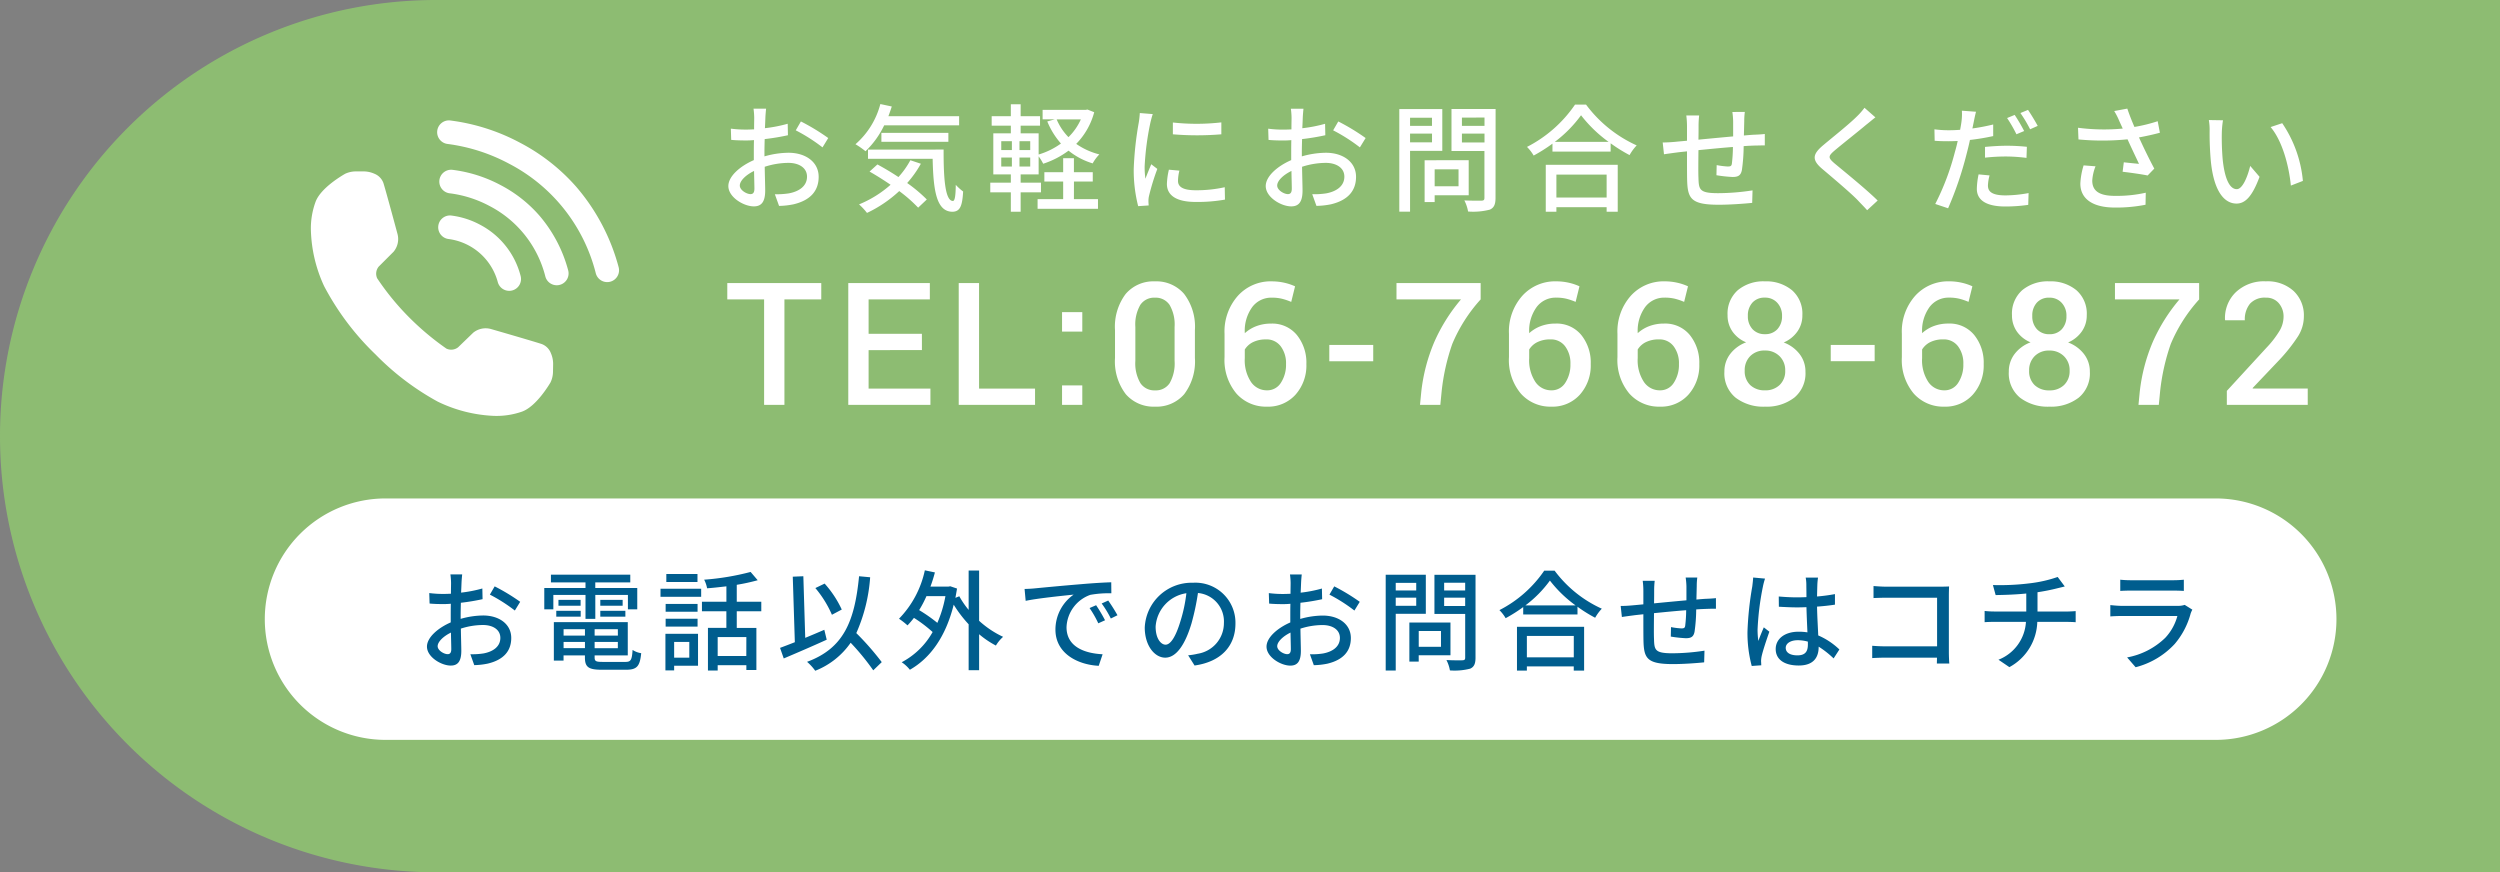
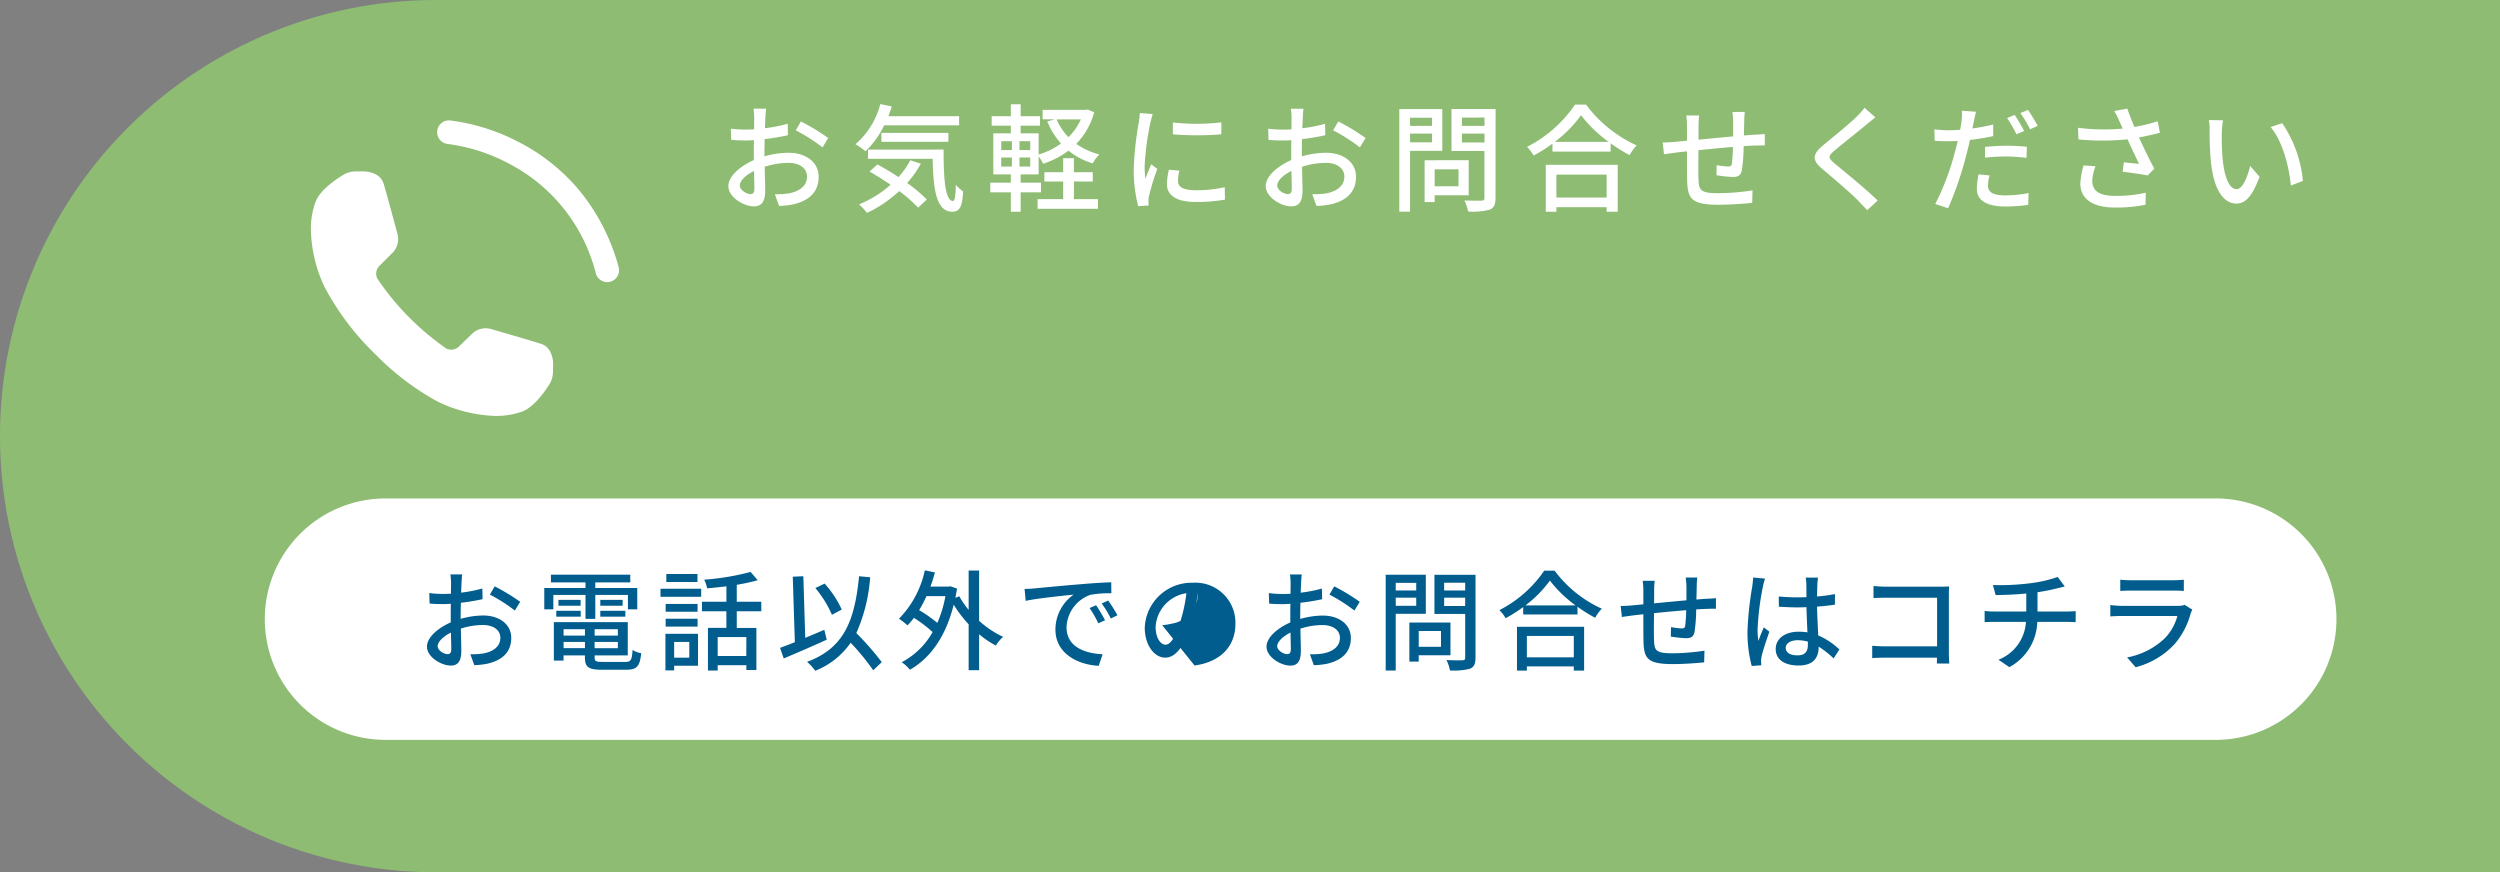
<svg xmlns="http://www.w3.org/2000/svg" width="321" height="112" viewBox="0 0 321 112">
  <rect x="0" y="0" width="321" height="112" fill="#808080" stroke="none" />
  <g id="グループ_5216" data-name="グループ 5216" transform="translate(-1079 -476)">
    <path id="パス_13164" data-name="パス 13164" d="M1400,476H1135a56,56,0,0,0,0,112h265Z" fill="#8dbc72" />
    <g id="グループ_5214" data-name="グループ 5214">
      <g id="グループ_5213" data-name="グループ 5213">
        <path id="パス_13165" data-name="パス 13165" d="M1149.736,521.353a2.026,2.026,0,0,0-1.178-1.179c-1.3-.423-6.482-1.917-6.482-1.917a2.539,2.539,0,0,0-2.314.461l-1.934,1.868-.007.006a1.435,1.435,0,0,1-1.5.171,34.775,34.775,0,0,1-5.1-4.332,33.207,33.207,0,0,1-3.794-4.7,1.435,1.435,0,0,1,.2-1.5l.007-.007,1.9-1.9a2.537,2.537,0,0,0,.5-2.3s-1.4-5.212-1.8-6.515a2.024,2.024,0,0,0-1.159-1.2,3.431,3.431,0,0,0-1.44-.3h-.909a3.236,3.236,0,0,0-1.4.3c-.157.092-3.126,1.754-3.809,3.608a9.908,9.908,0,0,0-.6,3.608,18.213,18.213,0,0,0,1.7,7.216,34.308,34.308,0,0,0,6.6,8.768,33.854,33.854,0,0,0,7.986,6.059,18.2,18.2,0,0,0,7.185,1.829,9.9,9.9,0,0,0,3.618-.538c1.865-.651,3.579-3.59,3.674-3.746a3.242,3.242,0,0,0,.325-1.4l.016-.909A3.445,3.445,0,0,0,1149.736,521.353Z" fill="#fff" />
        <g id="グループ_5212" data-name="グループ 5212">
          <g id="グループ_5209" data-name="グループ 5209">
            <path id="パス_13166" data-name="パス 13166" d="M1156.967,512.222a1.518,1.518,0,0,1-1.462-1.112,21.87,21.87,0,0,0-11.13-14.086,22.982,22.982,0,0,0-7.881-2.537,1.519,1.519,0,0,1,.251-3.027,25.911,25.911,0,0,1,9.046,2.877,24.959,24.959,0,0,1,7.217,5.67,26.105,26.105,0,0,1,5.423,10.29,1.52,1.52,0,0,1-1.057,1.87A1.552,1.552,0,0,1,1156.967,512.222Z" fill="#fff" />
          </g>
          <g id="グループ_5210" data-name="グループ 5210">
-             <path id="パス_13167" data-name="パス 13167" d="M1150.488,512.627a1.518,1.518,0,0,1-1.462-1.112,14.055,14.055,0,0,0-7.148-9.054,14.717,14.717,0,0,0-5.046-1.63,1.519,1.519,0,1,1,.251-3.027,17.78,17.78,0,0,1,6.21,1.97,17.1,17.1,0,0,1,4.946,3.887,17.86,17.86,0,0,1,3.713,7.041,1.521,1.521,0,0,1-1.464,1.925Z" fill="#fff" />
-           </g>
+             </g>
          <g id="グループ_5211" data-name="グループ 5211">
-             <path id="パス_13168" data-name="パス 13168" d="M1144.38,513.344a1.519,1.519,0,0,1-1.462-1.112,7.544,7.544,0,0,0-6.289-5.538,1.519,1.519,0,0,1,.251-3.027,10.576,10.576,0,0,1,3.755,1.185,10.325,10.325,0,0,1,5.209,6.567,1.518,1.518,0,0,1-1.057,1.87A1.541,1.541,0,0,1,1144.38,513.344Z" fill="#fff" />
-           </g>
+             </g>
        </g>
      </g>
    </g>
    <g id="グループ_5215" data-name="グループ 5215">
      <path id="パス_13198" data-name="パス 13198" d="M4.32-1.065c-.51,0-1.38-.51-1.38-1.1,0-.6.75-1.35,1.83-1.875.015.96.045,1.815.045,2.28C4.815-1.26,4.635-1.065,4.32-1.065ZM6.105-6.42c0-.525.015-1.11.03-1.71A29.473,29.473,0,0,0,9.12-8.625L9.09-10.1a18.063,18.063,0,0,1-2.925.57c.03-.525.045-1.005.06-1.365s.06-.855.09-1.14H4.7a9.5,9.5,0,0,1,.09,1.17c0,.27-.015.81-.015,1.485-.36.015-.7.03-1.02.03a14.746,14.746,0,0,1-1.965-.12l.045,1.44c.585.06,1.29.075,1.95.075.285,0,.615-.015.975-.045C4.74-7.44,4.74-6.885,4.74-6.36v.93C2.985-4.665,1.47-3.36,1.47-2.1,1.47-.66,3.45.51,4.74.51,5.61.51,6.2.06,6.2-1.515c0-.585-.045-1.83-.06-3.06a9.957,9.957,0,0,1,3.045-.5c1.35,0,2.385.63,2.385,1.77,0,1.26-1.1,1.92-2.34,2.145A9.935,9.935,0,0,1,7.44-1.05L7.98.45A9.947,9.947,0,0,0,9.855.24c2.19-.525,3.21-1.755,3.21-3.525,0-1.9-1.665-3.09-3.87-3.09a11.452,11.452,0,0,0-3.09.465Zm4.02-2.835a21.991,21.991,0,0,1,3.435,2.19l.735-1.2a27.427,27.427,0,0,0-3.51-2.13ZM31.1-9.9v-1.17H22.02c.15-.4.3-.825.435-1.245l-1.47-.315A10.266,10.266,0,0,1,17.79-7.47a10.344,10.344,0,0,1,1.29.9,11.386,11.386,0,0,0,2.4-3.33Zm-1.38,2.115v-1.14H21.12v1.14ZM24.84-5.415a10.841,10.841,0,0,1-1.53,2.16c-.9-.6-1.845-1.155-2.7-1.62L19.6-3.96c.87.495,1.8,1.08,2.7,1.695a14.256,14.256,0,0,1-4.05,2.52,7.687,7.687,0,0,1,1.02,1.095,16.264,16.264,0,0,0,4.14-2.805,18.531,18.531,0,0,1,2.43,2.13l1.11-1.05a18.751,18.751,0,0,0-2.52-2.115A13.9,13.9,0,0,0,26.19-4.965ZM19.4-6.78V-5.6H27.7c.09,3.96.45,6.78,2.535,6.8.99-.015,1.275-.735,1.38-2.6a7.057,7.057,0,0,1-.945-.855c-.015,1.23-.09,2.055-.36,2.07-1,0-1.215-2.865-1.2-6.6Zm26.445,4.1h2.415v-1.2H45.84v-1.8H44.46v1.8H42.045v1.2H44.46V-.42H41.175V.825H48.93V-.42H45.84Zm.885-7.98a7.42,7.42,0,0,1-1.59,2.28,7.3,7.3,0,0,1-1.515-2.28ZM40.23-6.72H38.85V-7.86h1.38Zm0,2.115H38.85V-5.76h1.38ZM36.51-5.76h1.365v1.155H36.51Zm0-2.1h1.365v1.14H36.51Zm11.07-4.065-.24.045H41.82v1.215h1.56l-.96.27A10.036,10.036,0,0,0,44.175-7.56,9.454,9.454,0,0,1,41.31-6.15V-8.865H39v-.99h2.49V-11.07H39V-12.6H37.74v1.53H35.28v1.215h2.46v.99H35.49V-3.6h2.25v1.065H35.1V-1.29h2.64V1.2H39V-1.29h2.61V-2.535H39V-3.6h2.31V-5.91a6,6,0,0,1,.585.945,11.176,11.176,0,0,0,3.255-1.68,9.038,9.038,0,0,0,3.1,1.635,5.13,5.13,0,0,1,.855-1.155,8.972,8.972,0,0,1-2.97-1.35,9.167,9.167,0,0,0,2.31-4.065ZM58.545-10.26v1.515a37.5,37.5,0,0,0,6.225,0v-1.53A27.835,27.835,0,0,1,58.545-10.26Zm-.51,6.06a9.087,9.087,0,0,0-.255,1.83c0,1.44,1.17,2.31,3.69,2.31a20.1,20.1,0,0,0,3.765-.3l-.03-1.59a16.7,16.7,0,0,1-3.705.39c-1.8,0-2.295-.525-2.295-1.2a5.644,5.644,0,0,1,.18-1.32ZM54.3-11.475a11.016,11.016,0,0,1-.135,1.23A42.253,42.253,0,0,0,53.52-4.32a18.549,18.549,0,0,0,.57,4.8L55.44.39c-.015-.18-.03-.405-.03-.555a2.736,2.736,0,0,1,.075-.675A29.4,29.4,0,0,1,56.55-4.3l-.78-.6c-.225.54-.525,1.26-.75,1.86a11.051,11.051,0,0,1-.1-1.56A35.172,35.172,0,0,1,55.65-10.2c.06-.27.21-.855.315-1.14ZM73.32-1.065c-.51,0-1.38-.51-1.38-1.1,0-.6.75-1.35,1.83-1.875.015.96.045,1.815.045,2.28C73.815-1.26,73.635-1.065,73.32-1.065ZM75.105-6.42c0-.525.015-1.11.03-1.71a29.473,29.473,0,0,0,2.985-.495l-.03-1.47a18.063,18.063,0,0,1-2.925.57c.03-.525.045-1.005.06-1.365s.06-.855.09-1.14h-1.62a9.5,9.5,0,0,1,.09,1.17c0,.27-.015.81-.015,1.485-.36.015-.705.03-1.02.03a14.746,14.746,0,0,1-1.965-.12l.045,1.44c.585.06,1.29.075,1.95.075.285,0,.615-.015.975-.045-.015.555-.015,1.11-.015,1.635v.93c-1.755.765-3.27,2.07-3.27,3.33,0,1.44,1.98,2.61,3.27,2.61.87,0,1.455-.45,1.455-2.025,0-.585-.045-1.83-.06-3.06a9.957,9.957,0,0,1,3.045-.5c1.35,0,2.385.63,2.385,1.77,0,1.26-1.1,1.92-2.34,2.145a9.935,9.935,0,0,1-1.785.105l.54,1.5A9.947,9.947,0,0,0,78.855.24c2.19-.525,3.21-1.755,3.21-3.525,0-1.9-1.665-3.09-3.87-3.09a11.452,11.452,0,0,0-3.09.465Zm4.02-2.835a21.991,21.991,0,0,1,3.435,2.19l.735-1.2a27.426,27.426,0,0,0-3.51-2.13Zm12.69-1.62v1.05H89v-1.05ZM89-7.71V-8.835h2.82V-7.71Zm4.14,1.095v-5.37h-5.52V1.185H89v-7.8Zm2.085,2.37V-2.07H92.16V-4.245Zm1.305,3.33v-4.5H90.87v5.37h1.29v-.87Zm-.87-6.78v-1.14h2.9V-7.7Zm2.9-3.2v1.065h-2.9V-10.89Zm1.425-1.1H94.32V-6.6h4.23v6c0,.27-.075.36-.36.375-.3,0-1.275.015-2.22-.03a4.846,4.846,0,0,1,.48,1.425A8.619,8.619,0,0,0,99.24.93c.54-.24.735-.675.735-1.515ZM114.24-3.57V-.63h-6.45V-3.57ZM106.425,1.2h1.365V.615h6.45V1.2h1.425V-4.83h-9.24Zm1.155-8.97a16.045,16.045,0,0,0,3.375-3.42,17.17,17.17,0,0,0,3.54,3.42Zm2.6-4.785a16.619,16.619,0,0,1-6.165,5.43,5.362,5.362,0,0,1,.855,1.11,20.435,20.435,0,0,0,2.415-1.53v1.02h7.47V-7.59a19.538,19.538,0,0,0,2.43,1.515A6.192,6.192,0,0,1,118.1-7.32a16.636,16.636,0,0,1-6.5-5.235Zm20.205.945a9.657,9.657,0,0,1,.1,1.215v1.92c-1.485.135-3.09.285-4.455.42.015-.705.015-1.335.015-1.755a11.771,11.771,0,0,1,.075-1.35h-1.65a11.011,11.011,0,0,1,.09,1.425V-7.92c-.615.06-1.11.1-1.44.135-.615.06-1.23.09-1.68.09l.165,1.515c.39-.06,1.155-.165,1.62-.225.33-.045.78-.09,1.335-.15,0,1.455,0,2.97.015,3.6C124.635-.51,125.025.3,128.64.3c1.47,0,3.285-.135,4.29-.24l.045-1.605a29.422,29.422,0,0,1-4.425.36c-2.415,0-2.475-.465-2.52-2-.03-.6-.015-2.07,0-3.525,1.38-.135,3-.3,4.425-.405a18.163,18.163,0,0,1-.135,2.145c-.045.315-.2.36-.525.36a9.952,9.952,0,0,1-1.425-.18l-.03,1.3a17.488,17.488,0,0,0,2.07.225c.72,0,1.065-.195,1.2-.9a22.551,22.551,0,0,0,.225-3.06c.555-.045,1.05-.06,1.44-.075.375,0,1.035-.03,1.275-.015v-1.47c-.375.045-.87.075-1.275.09s-.9.06-1.41.105c.015-.585.03-1.23.045-1.86a8.675,8.675,0,0,1,.075-1.17Zm16.965-.54a8.742,8.742,0,0,1-.975,1.11c-1,1.005-3.165,2.715-4.3,3.675-1.4,1.17-1.545,1.9-.1,3.105,1.365,1.155,3.765,3.18,4.575,4.05.36.39.78.8,1.14,1.215l1.35-1.245c-1.455-1.44-4.26-3.705-5.5-4.74-.885-.75-.885-.945-.03-1.68,1.05-.885,3.1-2.5,4.1-3.345.3-.225.765-.63,1.14-.915ZM167.85-9.165a21.974,21.974,0,0,0-1.215-2.07l-.975.4a18.223,18.223,0,0,1,1.2,2.085Zm-5.025,3.42a24.357,24.357,0,0,1,2.805-.15,21.394,21.394,0,0,1,2.52.18L168.2-7.14a24.844,24.844,0,0,0-2.6-.135c-.96,0-1.98.075-2.775.15Zm1.05-4.26a25.449,25.449,0,0,1-2.67.51l.18-.87c.06-.3.18-.9.285-1.275l-1.815-.135a7.124,7.124,0,0,1-.045,1.35c-.03.27-.1.66-.18,1.1-.525.045-1.02.06-1.485.06a13.76,13.76,0,0,1-1.815-.12l.03,1.47c.54.045,1.08.06,1.77.06.375,0,.765-.015,1.185-.03-.1.48-.225.975-.36,1.425A32.27,32.27,0,0,1,156.435.2l1.65.555a44.535,44.535,0,0,0,2.34-6.84c.165-.63.33-1.29.465-1.935a29.491,29.491,0,0,0,2.985-.495ZM162-3.6a9.844,9.844,0,0,0-.225,1.86c0,1.47,1.245,2.265,3.66,2.265a20.443,20.443,0,0,0,2.94-.21L168.42-1.2a16.619,16.619,0,0,1-2.97.3c-1.89,0-2.25-.6-2.25-1.275a5.6,5.6,0,0,1,.21-1.29Zm5.37-7.875a17.008,17.008,0,0,1,1.245,2.085l.975-.435c-.285-.54-.855-1.485-1.245-2.055Zm8.115,6.72a9.21,9.21,0,0,0-.42,2.34c0,1.95,1.575,3.075,4.425,3.075A19.18,19.18,0,0,0,183.435.3l.03-1.545a16.856,16.856,0,0,1-3.96.405c-2.175,0-2.91-.75-2.91-1.965a5.92,5.92,0,0,1,.42-1.83Zm9.51-5.67a20.169,20.169,0,0,1-2.985.735c-.33-.765-.615-1.47-.915-2.355l-1.68.315a9.212,9.212,0,0,1,.675,1.335l.42.915a25.82,25.82,0,0,1-5.745-.105l.06,1.5a32.582,32.582,0,0,0,6.3-.015c.45,1.005,1.08,2.31,1.47,3.15-.48-.045-1.41-.135-1.95-.2l-.15,1.215c1.035.12,2.505.33,3.21.48l.855-.885c-.66-1.23-1.425-2.805-1.965-4.005.915-.165,1.845-.375,2.685-.6Zm8.385-.12-1.815-.03a7.47,7.47,0,0,1,.1,1.4,39.432,39.432,0,0,0,.165,3.975C192.24-1.29,193.62.15,195.12.15c1.1,0,2.01-.885,2.955-3.435l-1.2-1.4c-.33,1.365-.975,2.985-1.725,2.985-.99,0-1.59-1.56-1.815-3.9a33,33,0,0,1-.105-3.345A12.058,12.058,0,0,1,193.38-10.545Zm7.6.375-1.485.495c1.5,1.77,2.355,4.965,2.6,7.515l1.545-.6A15.721,15.721,0,0,0,200.985-10.17Z" transform="translate(1171.051 501.989)" fill="#fff" />
-       <path id="パス_13199" data-name="パス 13199" d="M12.4-13.546H7.67V0H5.06V-13.546H.333v-2.095H12.4Zm12.924,6.51H18.478v4.941h7.938V0H15.868V-15.641H26.341v2.095H18.478v4.415h6.843Zm7.338,4.941h7.187V0h-9.8V-15.641h2.61ZM45.916,0h-2.6V-2.5h2.6Zm0-9.41h-2.6v-2.5h2.6Zm14.46,3.384A6.949,6.949,0,0,1,59-1.375a4.672,4.672,0,0,1-3.738,1.6,4.717,4.717,0,0,1-3.76-1.6,6.912,6.912,0,0,1-1.386-4.651V-9.6a6.975,6.975,0,0,1,1.375-4.651,4.67,4.67,0,0,1,3.749-1.611,4.69,4.69,0,0,1,3.749,1.611A6.938,6.938,0,0,1,60.376-9.6ZM57.766-10a5.016,5.016,0,0,0-.645-2.844,2.148,2.148,0,0,0-1.88-.923,2.135,2.135,0,0,0-1.875.923A5.05,5.05,0,0,0,52.728-10v4.347a5.034,5.034,0,0,0,.65,2.86,2.158,2.158,0,0,0,1.885.928,2.121,2.121,0,0,0,1.869-.923,5.133,5.133,0,0,0,.634-2.866Zm12.473-5.862a7.261,7.261,0,0,1,1.611.175,6.814,6.814,0,0,1,1.386.463l-.494,2a7.978,7.978,0,0,0-1.171-.4,5.384,5.384,0,0,0-1.321-.145,3.039,3.039,0,0,0-2.519,1.216,5.177,5.177,0,0,0-.951,3.274v.075a4.593,4.593,0,0,1,1.5-.913,5.27,5.27,0,0,1,1.875-.322,4.083,4.083,0,0,1,3.314,1.466,5.642,5.642,0,0,1,1.219,3.733,5.62,5.62,0,0,1-1.4,3.932A4.716,4.716,0,0,1,69.627.226,5.067,5.067,0,0,1,65.711-1.45,6.691,6.691,0,0,1,64.18-6.134V-9.12a6.891,6.891,0,0,1,1.724-4.9A5.678,5.678,0,0,1,70.239-15.866Zm-.73,7.455a3.675,3.675,0,0,0-1.676.349,2.542,2.542,0,0,0-1.053.949V-6a5.037,5.037,0,0,0,.8,3.057,2.451,2.451,0,0,0,2.046,1.072,2.052,2.052,0,0,0,1.794-.976,4.213,4.213,0,0,0,.655-2.4,3.6,3.6,0,0,0-.687-2.284A2.257,2.257,0,0,0,69.508-8.411Zm13.762,2.8h-5.64V-7.7h5.64Zm13.794-7.938a20.019,20.019,0,0,0-3.642,5.715,27.032,27.032,0,0,0-1.375,6.177L91.887,0h-2.61l.161-1.654a22.68,22.68,0,0,1,1.676-6.429,22.318,22.318,0,0,1,3.427-5.462H86.258v-2.095H97.065Zm9.691-2.32a7.261,7.261,0,0,1,1.611.175,6.814,6.814,0,0,1,1.386.463l-.494,2a7.978,7.978,0,0,0-1.171-.4,5.384,5.384,0,0,0-1.321-.145,3.039,3.039,0,0,0-2.519,1.216,5.177,5.177,0,0,0-.951,3.274v.075a4.593,4.593,0,0,1,1.5-.913,5.27,5.27,0,0,1,1.875-.322,4.083,4.083,0,0,1,3.314,1.466A5.642,5.642,0,0,1,111.2-5.242a5.62,5.62,0,0,1-1.4,3.932A4.716,4.716,0,0,1,106.143.226a5.067,5.067,0,0,1-3.916-1.676A6.691,6.691,0,0,1,100.7-6.134V-9.12a6.891,6.891,0,0,1,1.724-4.9A5.678,5.678,0,0,1,106.755-15.866Zm-.73,7.455a3.675,3.675,0,0,0-1.676.349,2.542,2.542,0,0,0-1.053.949V-6a5.037,5.037,0,0,0,.8,3.057,2.451,2.451,0,0,0,2.046,1.072,2.052,2.052,0,0,0,1.794-.976,4.213,4.213,0,0,0,.655-2.4,3.6,3.6,0,0,0-.687-2.284A2.257,2.257,0,0,0,106.025-8.411Zm14.664-7.455a7.261,7.261,0,0,1,1.611.175,6.814,6.814,0,0,1,1.386.463l-.494,2a7.978,7.978,0,0,0-1.171-.4,5.384,5.384,0,0,0-1.321-.145,3.039,3.039,0,0,0-2.519,1.216,5.177,5.177,0,0,0-.951,3.274v.075a4.593,4.593,0,0,1,1.5-.913,5.27,5.27,0,0,1,1.875-.322,4.083,4.083,0,0,1,3.314,1.466,5.642,5.642,0,0,1,1.219,3.733,5.62,5.62,0,0,1-1.4,3.932A4.716,4.716,0,0,1,120.077.226a5.067,5.067,0,0,1-3.916-1.676,6.691,6.691,0,0,1-1.531-4.684V-9.12a6.891,6.891,0,0,1,1.724-4.9A5.678,5.678,0,0,1,120.689-15.866Zm-.73,7.455a3.675,3.675,0,0,0-1.676.349,2.542,2.542,0,0,0-1.053.949V-6a5.037,5.037,0,0,0,.8,3.057,2.451,2.451,0,0,0,2.046,1.072,2.052,2.052,0,0,0,1.794-.976,4.213,4.213,0,0,0,.655-2.4,3.6,3.6,0,0,0-.687-2.284A2.257,2.257,0,0,0,119.959-8.411Zm18.413-3.1a3.542,3.542,0,0,1-.645,2.095,4.1,4.1,0,0,1-1.751,1.4,4.576,4.576,0,0,1,2.036,1.482,3.641,3.641,0,0,1,.757,2.277A4.025,4.025,0,0,1,137.33-.929,5.808,5.808,0,0,1,133.581.226,5.86,5.86,0,0,1,129.8-.929a4.025,4.025,0,0,1-1.439-3.335,3.676,3.676,0,0,1,.747-2.277,4.563,4.563,0,0,1,2.046-1.493,3.956,3.956,0,0,1-1.751-1.38,3.577,3.577,0,0,1-.634-2.1,4.016,4.016,0,0,1,1.316-3.217,5.139,5.139,0,0,1,3.475-1.133,5.19,5.19,0,0,1,3.475,1.133A3.985,3.985,0,0,1,138.372-11.516ZM136.17-4.4a2.491,2.491,0,0,0-.736-1.865,2.573,2.573,0,0,0-1.875-.718,2.538,2.538,0,0,0-1.875.713,2.527,2.527,0,0,0-.714,1.871,2.439,2.439,0,0,0,.709,1.854,2.643,2.643,0,0,0,1.9.675,2.609,2.609,0,0,0,1.869-.681A2.423,2.423,0,0,0,136.17-4.4Zm-.408-7.02a2.391,2.391,0,0,0-.612-1.692,2.068,2.068,0,0,0-1.59-.661,2.056,2.056,0,0,0-1.6.639,2.438,2.438,0,0,0-.585,1.713,2.4,2.4,0,0,0,.6,1.7,2.09,2.09,0,0,0,1.606.639,2.064,2.064,0,0,0,1.584-.639A2.4,2.4,0,0,0,135.762-11.419Zm11.893,5.812h-5.64V-7.7h5.64Zm9.551-10.259a7.261,7.261,0,0,1,1.611.175,6.814,6.814,0,0,1,1.386.463l-.494,2a7.978,7.978,0,0,0-1.171-.4,5.384,5.384,0,0,0-1.321-.145,3.039,3.039,0,0,0-2.519,1.216,5.177,5.177,0,0,0-.951,3.274v.075a4.593,4.593,0,0,1,1.5-.913,5.27,5.27,0,0,1,1.875-.322,4.083,4.083,0,0,1,3.314,1.466,5.642,5.642,0,0,1,1.219,3.733,5.62,5.62,0,0,1-1.4,3.932A4.716,4.716,0,0,1,156.594.226a5.067,5.067,0,0,1-3.916-1.676,6.691,6.691,0,0,1-1.531-4.684V-9.12a6.891,6.891,0,0,1,1.724-4.9A5.678,5.678,0,0,1,157.206-15.866Zm-.73,7.455a3.675,3.675,0,0,0-1.676.349,2.542,2.542,0,0,0-1.053.949V-6a5.037,5.037,0,0,0,.8,3.057,2.451,2.451,0,0,0,2.046,1.072,2.052,2.052,0,0,0,1.794-.976,4.213,4.213,0,0,0,.655-2.4,3.6,3.6,0,0,0-.687-2.284A2.257,2.257,0,0,0,156.475-8.411Zm18.413-3.1a3.542,3.542,0,0,1-.645,2.095,4.1,4.1,0,0,1-1.751,1.4,4.576,4.576,0,0,1,2.036,1.482,3.641,3.641,0,0,1,.757,2.277,4.025,4.025,0,0,1-1.439,3.335A5.808,5.808,0,0,1,170.1.226a5.86,5.86,0,0,1-3.781-1.155,4.025,4.025,0,0,1-1.439-3.335,3.676,3.676,0,0,1,.747-2.277,4.563,4.563,0,0,1,2.046-1.493,3.956,3.956,0,0,1-1.751-1.38,3.577,3.577,0,0,1-.634-2.1,4.016,4.016,0,0,1,1.316-3.217,5.139,5.139,0,0,1,3.475-1.133,5.19,5.19,0,0,1,3.475,1.133A3.985,3.985,0,0,1,174.889-11.516Zm-2.2,7.117a2.491,2.491,0,0,0-.736-1.865,2.573,2.573,0,0,0-1.875-.718,2.538,2.538,0,0,0-1.875.713,2.527,2.527,0,0,0-.714,1.871,2.439,2.439,0,0,0,.709,1.854,2.643,2.643,0,0,0,1.9.675,2.609,2.609,0,0,0,1.869-.681A2.423,2.423,0,0,0,172.687-4.4Zm-.408-7.02a2.391,2.391,0,0,0-.612-1.692,2.068,2.068,0,0,0-1.59-.661,2.056,2.056,0,0,0-1.6.639,2.438,2.438,0,0,0-.585,1.713,2.4,2.4,0,0,0,.6,1.7,2.09,2.09,0,0,0,1.606.639,2.064,2.064,0,0,0,1.584-.639A2.4,2.4,0,0,0,172.278-11.419Zm17.038-2.127a20.019,20.019,0,0,0-3.642,5.715A27.032,27.032,0,0,0,184.3-1.654L184.139,0h-2.61l.161-1.654a22.68,22.68,0,0,1,1.676-6.429,22.318,22.318,0,0,1,3.427-5.462H178.51v-2.095h10.807ZM203.262,0H192.874V-1.8l5.092-5.544a12.36,12.36,0,0,0,1.719-2.24,3.593,3.593,0,0,0,.473-1.713,2.6,2.6,0,0,0-.612-1.762,2.074,2.074,0,0,0-1.654-.709,2.549,2.549,0,0,0-2.041.773,3.153,3.153,0,0,0-.666,2.127h-2.524l-.021-.064A4.6,4.6,0,0,1,194-14.443a5.243,5.243,0,0,1,3.889-1.423,4.963,4.963,0,0,1,3.566,1.246,4.286,4.286,0,0,1,1.311,3.255A4.808,4.808,0,0,1,202.01-8.8a21.632,21.632,0,0,1-2.347,2.976l-3.48,3.663.032.064h7.047Z" transform="translate(1172.051 527.989)" fill="#fff" />
    </g>
    <path id="パス_13200" data-name="パス 13200" d="M15.5,0h235A15.5,15.5,0,0,1,266,15.5h0A15.5,15.5,0,0,1,250.5,31H15.5A15.5,15.5,0,0,1,0,15.5H0A15.5,15.5,0,0,1,15.5,0Z" transform="translate(1113 540)" fill="#fff" />
-     <path id="パス_13201" data-name="パス 13201" d="M-110.768-.994c-.476,0-1.288-.476-1.288-1.022s.7-1.26,1.708-1.75c.014.9.042,1.694.042,2.128C-110.306-1.176-110.474-.994-110.768-.994Zm1.666-5c0-.49.014-1.036.028-1.6a27.508,27.508,0,0,0,2.786-.462l-.028-1.372a16.859,16.859,0,0,1-2.73.532c.028-.49.042-.938.056-1.274s.056-.8.084-1.064h-1.512a8.868,8.868,0,0,1,.084,1.092c0,.252-.014.756-.014,1.386-.336.014-.658.028-.952.028a13.763,13.763,0,0,1-1.834-.112l.042,1.344c.546.056,1.2.07,1.82.07.266,0,.574-.014.91-.042-.014.518-.014,1.036-.014,1.526v.868c-1.638.714-3.052,1.932-3.052,3.108,0,1.344,1.848,2.436,3.052,2.436.812,0,1.358-.42,1.358-1.89,0-.546-.042-1.708-.056-2.856a9.293,9.293,0,0,1,2.842-.462c1.26,0,2.226.588,2.226,1.652,0,1.176-1.022,1.792-2.184,2a9.273,9.273,0,0,1-1.666.1l.5,1.4a9.284,9.284,0,0,0,1.75-.2c2.044-.49,3-1.638,3-3.29,0-1.778-1.554-2.884-3.612-2.884a10.689,10.689,0,0,0-2.884.434Zm3.752-2.646a20.525,20.525,0,0,1,3.206,2.044l.686-1.12A25.6,25.6,0,0,0-104.734-9.7ZM-93.072-5.53h1.26V-8.6h4.186v1.848h1.2V-9.492h-5.39v-.714h4.494V-11.2H-97.51v.994h4.438v.714h-5.292v2.744H-97.2V-8.6h4.13Zm1.9-.28h3.22v-.756h-3.22Zm0-2.156v.756h2.87v-.756ZM-96.824-5.81h3.136v-.756h-3.136Zm.28-2.156v.756H-93.7v-.756Zm.658,6.2v-.8h2.744v.8ZM-93.142-4.2v.826h-2.744V-4.2Zm4.228.826H-91.9V-4.2h2.982ZM-91.9-1.764v-.8h2.982v.8ZM-90.86,0C-91.728,0-91.9-.084-91.9-.574V-.84h4.256V-5.11h-9.492V-.168h1.246V-.84h2.744v.266c0,1.26.476,1.582,2.2,1.582h3.066c1.414,0,1.792-.434,1.96-2.128a2.716,2.716,0,0,1-1.106-.42c-.084,1.3-.224,1.54-.924,1.54Zm12.166-11.284h-4v1.022h4Zm-1.05,8.722V-.546H-81.69V-2.562Zm1.12-1.05H-82.81v4.7h1.12V.49h3.066Zm-4.158-.924h4.1V-5.544h-4.1Zm4.1-2.912h-4.1V-6.44h4.1Zm-4.76-.91h5.222V-9.394H-83.44Zm11.018,7.6H-76.1V-3.192h3.682ZM-70.5-6.5V-7.728h-3.15V-9.9a25.291,25.291,0,0,0,2.688-.588l-.91-1.064a32.56,32.56,0,0,1-5.964.994,3.98,3.98,0,0,1,.378,1.106c.8-.056,1.638-.154,2.478-.252v1.974H-78.12V-6.5h3.136v2.128H-77.35V1.106H-76.1V.42h3.682v.616h1.288v-5.4h-2.52V-6.5Zm10.332-.224a13.388,13.388,0,0,0-2.2-3.332l-1.19.574a13.9,13.9,0,0,1,2.128,3.43Zm-2.24,2.6c-.812.35-1.638.7-2.45,1.036L-65.1-11l-1.358.056.266,8.414c-.714.28-1.372.532-1.9.728l.476,1.358c1.554-.658,3.612-1.54,5.516-2.408ZM-55.034.028A34.914,34.914,0,0,0-58.3-3.7a21.279,21.279,0,0,0,1.778-7.168L-57.946-11c-.574,5.894-2.03,9.268-6.678,10.99a6.565,6.565,0,0,1,1.05,1.148,9.984,9.984,0,0,0,4.55-3.6,31.016,31.016,0,0,1,2.9,3.542Zm8.176-8.47a15.424,15.424,0,0,1-1.036,3.43A19.572,19.572,0,0,0-50.232-6.65a14.356,14.356,0,0,0,.938-1.792Zm4.326-3.29h-1.344v5.054a11.174,11.174,0,0,1-1.2-1.75l-.5.2c.07-.378.14-.784.21-1.19l-.868-.294-.238.042h-2.31a18.393,18.393,0,0,0,.574-1.82L-49.5-11.76a12.711,12.711,0,0,1-3.318,6.216,9.836,9.836,0,0,1,1.092.854,11.454,11.454,0,0,0,.826-.966A17.689,17.689,0,0,1-48.5-3.836,9.784,9.784,0,0,1-52.472.042a4.589,4.589,0,0,1,1.05.966C-48.86-.448-46.83-3.164-45.794-7.35a15.76,15.76,0,0,0,1.918,2.52V1.064h1.344v-4.62A11.676,11.676,0,0,0-40.376-2.1a4.812,4.812,0,0,1,.924-1.12,12.212,12.212,0,0,1-3.08-2.058ZM-27.51-7.28l-.84.364a13.239,13.239,0,0,1,1.12,1.96l.868-.392A19.545,19.545,0,0,0-27.51-7.28Zm1.554-.6-.84.378A13.139,13.139,0,0,1-25.62-5.572l.854-.42A21.906,21.906,0,0,0-25.956-7.882ZM-36.694-9.366l.14,1.526c1.554-.336,4.956-.672,6.16-.8a5.492,5.492,0,0,0-2.338,4.494c0,3.052,2.842,4.508,5.558,4.648l.5-1.484c-2.282-.112-4.634-.938-4.634-3.472A4.584,4.584,0,0,1-28.252-8.61a13.289,13.289,0,0,1,2.7-.2l-.014-1.414c-.938.028-2.338.112-3.808.238-2.548.21-5.026.448-6.034.546C-35.686-9.408-36.162-9.38-36.694-9.366Zm18.1,7.154c-.56,0-1.274-.728-1.274-2.324A4.647,4.647,0,0,1-15.918-8.82a19.209,19.209,0,0,1-.756,3.57C-17.318-3.108-17.99-2.212-18.592-2.212ZM-14.868.462c3.388-.476,5.25-2.492,5.25-5.39a5.138,5.138,0,0,0-5.446-5.236,6.025,6.025,0,0,0-6.2,5.754c0,2.31,1.26,3.864,2.632,3.864s2.534-1.582,3.374-4.41a31.731,31.731,0,0,0,.826-3.892A3.667,3.667,0,0,1-11.1-4.984a3.982,3.982,0,0,1-3.36,3.934,7.851,7.851,0,0,1-1.232.2Zm11.9-1.456c-.476,0-1.288-.476-1.288-1.022s.7-1.26,1.708-1.75c.014.9.042,1.694.042,2.128C-2.506-1.176-2.674-.994-2.968-.994Zm1.666-5c0-.49.014-1.036.028-1.6A27.508,27.508,0,0,0,1.512-8.05L1.484-9.422a16.859,16.859,0,0,1-2.73.532c.028-.49.042-.938.056-1.274s.056-.8.084-1.064H-2.618a8.868,8.868,0,0,1,.084,1.092c0,.252-.014.756-.014,1.386-.336.014-.658.028-.952.028a13.763,13.763,0,0,1-1.834-.112l.042,1.344c.546.056,1.2.07,1.82.07.266,0,.574-.014.91-.042-.014.518-.014,1.036-.014,1.526v.868c-1.638.714-3.052,1.932-3.052,3.108C-5.628-.616-3.78.476-2.576.476c.812,0,1.358-.42,1.358-1.89,0-.546-.042-1.708-.056-2.856a9.293,9.293,0,0,1,2.842-.462c1.26,0,2.226.588,2.226,1.652,0,1.176-1.022,1.792-2.184,2a9.273,9.273,0,0,1-1.666.1l.5,1.4A9.284,9.284,0,0,0,2.2.224c2.044-.49,3-1.638,3-3.29,0-1.778-1.554-2.884-3.612-2.884A10.689,10.689,0,0,0-1.3-5.516ZM2.45-8.638A20.525,20.525,0,0,1,5.656-6.594l.686-1.12A25.6,25.6,0,0,0,3.066-9.7ZM13.594-10.15v.98H10.962v-.98ZM10.962-7.2v-1.05h2.632V-7.2Zm3.864,1.022v-5.012H9.674V1.106h1.288v-7.28Zm1.946,2.212v2.03H13.916v-2.03ZM17.99-.854v-4.2H12.712V-.042h1.2V-.854Zm-.812-6.328V-8.246h2.7v1.064Zm2.7-2.982v.994h-2.7v-.994Zm1.33-1.022H15.932V-6.16H19.88v5.6c0,.252-.07.336-.336.35s-1.19.014-2.072-.028a4.523,4.523,0,0,1,.448,1.33,8.044,8.044,0,0,0,2.6-.224c.5-.224.686-.63.686-1.414ZM33.824-3.332V-.588H27.8V-3.332ZM26.53,1.12H27.8V.574h6.02V1.12h1.33V-4.508H26.53Zm1.078-8.372a14.976,14.976,0,0,0,3.15-3.192,16.025,16.025,0,0,0,3.3,3.192Zm2.422-4.466A15.511,15.511,0,0,1,24.276-6.65a5,5,0,0,1,.8,1.036,19.073,19.073,0,0,0,2.254-1.428v.952H34.3v-.994A18.235,18.235,0,0,0,36.568-5.67a5.779,5.779,0,0,1,.854-1.162,15.527,15.527,0,0,1-6.062-4.886Zm18.158.882a9.013,9.013,0,0,1,.1,1.134V-7.91c-1.386.126-2.884.266-4.158.392.014-.658.014-1.246.014-1.638a10.988,10.988,0,0,1,.07-1.26h-1.54a10.277,10.277,0,0,1,.084,1.33v1.694c-.574.056-1.036.1-1.344.126-.574.056-1.148.084-1.568.084L40-5.768c.364-.056,1.078-.154,1.512-.21.308-.042.728-.084,1.246-.14,0,1.358,0,2.772.014,3.36C42.826-.476,43.19.28,46.564.28c1.372,0,3.066-.126,4-.224l.042-1.5a27.46,27.46,0,0,1-4.13.336c-2.254,0-2.31-.434-2.352-1.862-.028-.56-.014-1.932,0-3.29,1.288-.126,2.8-.28,4.13-.378a16.951,16.951,0,0,1-.126,2c-.042.294-.182.336-.49.336a9.289,9.289,0,0,1-1.33-.168l-.028,1.218a16.322,16.322,0,0,0,1.932.21c.672,0,.994-.182,1.12-.84a21.045,21.045,0,0,0,.21-2.856c.518-.042.98-.056,1.344-.07s.966-.028,1.19-.014V-8.19c-.35.042-.812.07-1.19.084s-.84.056-1.316.1c.014-.546.028-1.148.042-1.736a8.1,8.1,0,0,1,.07-1.092Zm8.666,0c-.014.364-.07.8-.112,1.148a41.745,41.745,0,0,0-.616,5.81,16.484,16.484,0,0,0,.546,4.4L57.9.434c-.014-.168-.014-.378-.028-.518a3.338,3.338,0,0,1,.07-.63c.154-.714.63-2.128.994-3.164l-.714-.56c-.21.5-.5,1.176-.7,1.75a10.314,10.314,0,0,1-.1-1.456A34.6,34.6,0,0,1,58.1-9.632a9.141,9.141,0,0,1,.28-1.064Zm7.028,8.61c0,.868-.322,1.386-1.344,1.386-.882,0-1.5-.322-1.5-.966,0-.574.63-.98,1.554-.98a4.934,4.934,0,0,1,1.288.182Zm4.046.63A9.176,9.176,0,0,0,65.212-3.4c-.042-1.064-.126-2.31-.154-3.7.8-.056,1.582-.14,2.3-.252V-8.708a21.7,21.7,0,0,1-2.3.308c.014-.63.028-1.218.042-1.568.014-.28.042-.574.084-.854H63.6a4.934,4.934,0,0,1,.084.882c0,.35.014.938.014,1.624-.392.014-.77.028-1.162.028-.826,0-1.6-.042-2.394-.112l.014,1.316c.812.042,1.568.084,2.366.084.392,0,.784-.014,1.176-.028.028,1.078.084,2.268.126,3.234a7.135,7.135,0,0,0-1.12-.084c-1.848,0-2.954.952-2.954,2.226,0,1.33,1.092,2.114,2.968,2.114,1.932,0,2.548-1.092,2.548-2.38V-1.96A12.068,12.068,0,0,1,67.186-.448ZM82.04.21c-.028-.308-.056-.994-.056-1.484V-8.512c0-.364.014-.868.028-1.176-.252.014-.742.028-1.12.028H73.934c-.462,0-1.134-.042-1.624-.084V-8.2c.364-.014,1.078-.042,1.624-.042h6.538V-2H73.766c-.6,0-1.218-.042-1.624-.07V-.49c.406-.028,1.106-.056,1.68-.056h6.636c0,.294-.014.56-.014.756ZM93.366-6.468V-8.946a26.376,26.376,0,0,0,2.59-.518c.224-.056.532-.126.91-.224l-.91-1.218a16.821,16.821,0,0,1-3.57.812,30.723,30.723,0,0,1-4.746.224l.35,1.288c1.022-.014,2.548-.056,3.934-.2v2.31H87.836a11.179,11.179,0,0,1-1.26-.07V-5.1c.35-.028.84-.042,1.274-.042h4.032A5.567,5.567,0,0,1,88.354-.28l1.4.952a6.828,6.828,0,0,0,3.584-5.81h3.78c.364,0,.812.014,1.148.042V-6.524c-.308.028-.882.056-1.176.056Zm18.9-.854a2.778,2.778,0,0,1-.9.126H104.2c-.406,0-.938-.042-1.484-.1v1.456c.532-.042,1.148-.056,1.484-.056h7.126a6.6,6.6,0,0,1-1.554,2.8,9.474,9.474,0,0,1-4.9,2.52l1.092,1.26A10.345,10.345,0,0,0,110.978-2.3a10.046,10.046,0,0,0,2.058-3.934,4.179,4.179,0,0,1,.21-.476Zm-8.274-1.792c.392-.028.9-.042,1.33-.042h5.446c.476,0,1.036.014,1.386.042v-1.442a13.375,13.375,0,0,1-1.372.07h-5.46a12.95,12.95,0,0,1-1.33-.07Z" transform="translate(1247.25 560.989)" fill="#005d8e" />
+     <path id="パス_13201" data-name="パス 13201" d="M-110.768-.994c-.476,0-1.288-.476-1.288-1.022s.7-1.26,1.708-1.75c.014.9.042,1.694.042,2.128C-110.306-1.176-110.474-.994-110.768-.994Zm1.666-5c0-.49.014-1.036.028-1.6a27.508,27.508,0,0,0,2.786-.462l-.028-1.372a16.859,16.859,0,0,1-2.73.532c.028-.49.042-.938.056-1.274s.056-.8.084-1.064h-1.512a8.868,8.868,0,0,1,.084,1.092c0,.252-.014.756-.014,1.386-.336.014-.658.028-.952.028a13.763,13.763,0,0,1-1.834-.112l.042,1.344c.546.056,1.2.07,1.82.07.266,0,.574-.014.91-.042-.014.518-.014,1.036-.014,1.526v.868c-1.638.714-3.052,1.932-3.052,3.108,0,1.344,1.848,2.436,3.052,2.436.812,0,1.358-.42,1.358-1.89,0-.546-.042-1.708-.056-2.856a9.293,9.293,0,0,1,2.842-.462c1.26,0,2.226.588,2.226,1.652,0,1.176-1.022,1.792-2.184,2a9.273,9.273,0,0,1-1.666.1l.5,1.4a9.284,9.284,0,0,0,1.75-.2c2.044-.49,3-1.638,3-3.29,0-1.778-1.554-2.884-3.612-2.884a10.689,10.689,0,0,0-2.884.434Zm3.752-2.646a20.525,20.525,0,0,1,3.206,2.044l.686-1.12A25.6,25.6,0,0,0-104.734-9.7ZM-93.072-5.53h1.26V-8.6h4.186v1.848h1.2V-9.492h-5.39v-.714h4.494V-11.2H-97.51v.994h4.438v.714h-5.292v2.744H-97.2V-8.6h4.13Zm1.9-.28h3.22v-.756h-3.22Zm0-2.156v.756h2.87v-.756ZM-96.824-5.81h3.136v-.756h-3.136Zm.28-2.156v.756H-93.7v-.756Zm.658,6.2v-.8h2.744v.8ZM-93.142-4.2v.826h-2.744V-4.2Zm4.228.826H-91.9V-4.2h2.982ZM-91.9-1.764v-.8h2.982v.8ZM-90.86,0C-91.728,0-91.9-.084-91.9-.574V-.84h4.256V-5.11h-9.492V-.168h1.246V-.84h2.744v.266c0,1.26.476,1.582,2.2,1.582h3.066c1.414,0,1.792-.434,1.96-2.128a2.716,2.716,0,0,1-1.106-.42c-.084,1.3-.224,1.54-.924,1.54Zm12.166-11.284h-4v1.022h4Zm-1.05,8.722V-.546H-81.69V-2.562Zm1.12-1.05H-82.81v4.7h1.12V.49h3.066Zm-4.158-.924h4.1V-5.544h-4.1Zm4.1-2.912h-4.1V-6.44h4.1Zm-4.76-.91h5.222V-9.394H-83.44Zm11.018,7.6H-76.1V-3.192h3.682ZM-70.5-6.5V-7.728h-3.15V-9.9a25.291,25.291,0,0,0,2.688-.588l-.91-1.064a32.56,32.56,0,0,1-5.964.994,3.98,3.98,0,0,1,.378,1.106c.8-.056,1.638-.154,2.478-.252v1.974H-78.12V-6.5h3.136v2.128H-77.35V1.106H-76.1V.42h3.682v.616h1.288v-5.4h-2.52V-6.5Zm10.332-.224a13.388,13.388,0,0,0-2.2-3.332l-1.19.574a13.9,13.9,0,0,1,2.128,3.43Zm-2.24,2.6c-.812.35-1.638.7-2.45,1.036L-65.1-11l-1.358.056.266,8.414c-.714.28-1.372.532-1.9.728l.476,1.358c1.554-.658,3.612-1.54,5.516-2.408ZM-55.034.028A34.914,34.914,0,0,0-58.3-3.7a21.279,21.279,0,0,0,1.778-7.168L-57.946-11c-.574,5.894-2.03,9.268-6.678,10.99a6.565,6.565,0,0,1,1.05,1.148,9.984,9.984,0,0,0,4.55-3.6,31.016,31.016,0,0,1,2.9,3.542Zm8.176-8.47a15.424,15.424,0,0,1-1.036,3.43A19.572,19.572,0,0,0-50.232-6.65a14.356,14.356,0,0,0,.938-1.792Zm4.326-3.29h-1.344v5.054a11.174,11.174,0,0,1-1.2-1.75l-.5.2c.07-.378.14-.784.21-1.19l-.868-.294-.238.042h-2.31a18.393,18.393,0,0,0,.574-1.82L-49.5-11.76a12.711,12.711,0,0,1-3.318,6.216,9.836,9.836,0,0,1,1.092.854,11.454,11.454,0,0,0,.826-.966A17.689,17.689,0,0,1-48.5-3.836,9.784,9.784,0,0,1-52.472.042a4.589,4.589,0,0,1,1.05.966C-48.86-.448-46.83-3.164-45.794-7.35a15.76,15.76,0,0,0,1.918,2.52V1.064h1.344v-4.62A11.676,11.676,0,0,0-40.376-2.1a4.812,4.812,0,0,1,.924-1.12,12.212,12.212,0,0,1-3.08-2.058ZM-27.51-7.28l-.84.364a13.239,13.239,0,0,1,1.12,1.96l.868-.392A19.545,19.545,0,0,0-27.51-7.28Zm1.554-.6-.84.378A13.139,13.139,0,0,1-25.62-5.572l.854-.42A21.906,21.906,0,0,0-25.956-7.882ZM-36.694-9.366l.14,1.526c1.554-.336,4.956-.672,6.16-.8a5.492,5.492,0,0,0-2.338,4.494c0,3.052,2.842,4.508,5.558,4.648l.5-1.484c-2.282-.112-4.634-.938-4.634-3.472A4.584,4.584,0,0,1-28.252-8.61a13.289,13.289,0,0,1,2.7-.2l-.014-1.414c-.938.028-2.338.112-3.808.238-2.548.21-5.026.448-6.034.546C-35.686-9.408-36.162-9.38-36.694-9.366Zm18.1,7.154c-.56,0-1.274-.728-1.274-2.324A4.647,4.647,0,0,1-15.918-8.82a19.209,19.209,0,0,1-.756,3.57C-17.318-3.108-17.99-2.212-18.592-2.212ZM-14.868.462c3.388-.476,5.25-2.492,5.25-5.39a5.138,5.138,0,0,0-5.446-5.236,6.025,6.025,0,0,0-6.2,5.754c0,2.31,1.26,3.864,2.632,3.864s2.534-1.582,3.374-4.41a31.731,31.731,0,0,0,.826-3.892a3.982,3.982,0,0,1-3.36,3.934,7.851,7.851,0,0,1-1.232.2Zm11.9-1.456c-.476,0-1.288-.476-1.288-1.022s.7-1.26,1.708-1.75c.014.9.042,1.694.042,2.128C-2.506-1.176-2.674-.994-2.968-.994Zm1.666-5c0-.49.014-1.036.028-1.6A27.508,27.508,0,0,0,1.512-8.05L1.484-9.422a16.859,16.859,0,0,1-2.73.532c.028-.49.042-.938.056-1.274s.056-.8.084-1.064H-2.618a8.868,8.868,0,0,1,.084,1.092c0,.252-.014.756-.014,1.386-.336.014-.658.028-.952.028a13.763,13.763,0,0,1-1.834-.112l.042,1.344c.546.056,1.2.07,1.82.07.266,0,.574-.014.91-.042-.014.518-.014,1.036-.014,1.526v.868c-1.638.714-3.052,1.932-3.052,3.108C-5.628-.616-3.78.476-2.576.476c.812,0,1.358-.42,1.358-1.89,0-.546-.042-1.708-.056-2.856a9.293,9.293,0,0,1,2.842-.462c1.26,0,2.226.588,2.226,1.652,0,1.176-1.022,1.792-2.184,2a9.273,9.273,0,0,1-1.666.1l.5,1.4A9.284,9.284,0,0,0,2.2.224c2.044-.49,3-1.638,3-3.29,0-1.778-1.554-2.884-3.612-2.884A10.689,10.689,0,0,0-1.3-5.516ZM2.45-8.638A20.525,20.525,0,0,1,5.656-6.594l.686-1.12A25.6,25.6,0,0,0,3.066-9.7ZM13.594-10.15v.98H10.962v-.98ZM10.962-7.2v-1.05h2.632V-7.2Zm3.864,1.022v-5.012H9.674V1.106h1.288v-7.28Zm1.946,2.212v2.03H13.916v-2.03ZM17.99-.854v-4.2H12.712V-.042h1.2V-.854Zm-.812-6.328V-8.246h2.7v1.064Zm2.7-2.982v.994h-2.7v-.994Zm1.33-1.022H15.932V-6.16H19.88v5.6c0,.252-.07.336-.336.35s-1.19.014-2.072-.028a4.523,4.523,0,0,1,.448,1.33,8.044,8.044,0,0,0,2.6-.224c.5-.224.686-.63.686-1.414ZM33.824-3.332V-.588H27.8V-3.332ZM26.53,1.12H27.8V.574h6.02V1.12h1.33V-4.508H26.53Zm1.078-8.372a14.976,14.976,0,0,0,3.15-3.192,16.025,16.025,0,0,0,3.3,3.192Zm2.422-4.466A15.511,15.511,0,0,1,24.276-6.65a5,5,0,0,1,.8,1.036,19.073,19.073,0,0,0,2.254-1.428v.952H34.3v-.994A18.235,18.235,0,0,0,36.568-5.67a5.779,5.779,0,0,1,.854-1.162,15.527,15.527,0,0,1-6.062-4.886Zm18.158.882a9.013,9.013,0,0,1,.1,1.134V-7.91c-1.386.126-2.884.266-4.158.392.014-.658.014-1.246.014-1.638a10.988,10.988,0,0,1,.07-1.26h-1.54a10.277,10.277,0,0,1,.084,1.33v1.694c-.574.056-1.036.1-1.344.126-.574.056-1.148.084-1.568.084L40-5.768c.364-.056,1.078-.154,1.512-.21.308-.042.728-.084,1.246-.14,0,1.358,0,2.772.014,3.36C42.826-.476,43.19.28,46.564.28c1.372,0,3.066-.126,4-.224l.042-1.5a27.46,27.46,0,0,1-4.13.336c-2.254,0-2.31-.434-2.352-1.862-.028-.56-.014-1.932,0-3.29,1.288-.126,2.8-.28,4.13-.378a16.951,16.951,0,0,1-.126,2c-.042.294-.182.336-.49.336a9.289,9.289,0,0,1-1.33-.168l-.028,1.218a16.322,16.322,0,0,0,1.932.21c.672,0,.994-.182,1.12-.84a21.045,21.045,0,0,0,.21-2.856c.518-.042.98-.056,1.344-.07s.966-.028,1.19-.014V-8.19c-.35.042-.812.07-1.19.084s-.84.056-1.316.1c.014-.546.028-1.148.042-1.736a8.1,8.1,0,0,1,.07-1.092Zm8.666,0c-.014.364-.07.8-.112,1.148a41.745,41.745,0,0,0-.616,5.81,16.484,16.484,0,0,0,.546,4.4L57.9.434c-.014-.168-.014-.378-.028-.518a3.338,3.338,0,0,1,.07-.63c.154-.714.63-2.128.994-3.164l-.714-.56c-.21.5-.5,1.176-.7,1.75a10.314,10.314,0,0,1-.1-1.456A34.6,34.6,0,0,1,58.1-9.632a9.141,9.141,0,0,1,.28-1.064Zm7.028,8.61c0,.868-.322,1.386-1.344,1.386-.882,0-1.5-.322-1.5-.966,0-.574.63-.98,1.554-.98a4.934,4.934,0,0,1,1.288.182Zm4.046.63A9.176,9.176,0,0,0,65.212-3.4c-.042-1.064-.126-2.31-.154-3.7.8-.056,1.582-.14,2.3-.252V-8.708a21.7,21.7,0,0,1-2.3.308c.014-.63.028-1.218.042-1.568.014-.28.042-.574.084-.854H63.6a4.934,4.934,0,0,1,.084.882c0,.35.014.938.014,1.624-.392.014-.77.028-1.162.028-.826,0-1.6-.042-2.394-.112l.014,1.316c.812.042,1.568.084,2.366.084.392,0,.784-.014,1.176-.028.028,1.078.084,2.268.126,3.234a7.135,7.135,0,0,0-1.12-.084c-1.848,0-2.954.952-2.954,2.226,0,1.33,1.092,2.114,2.968,2.114,1.932,0,2.548-1.092,2.548-2.38V-1.96A12.068,12.068,0,0,1,67.186-.448ZM82.04.21c-.028-.308-.056-.994-.056-1.484V-8.512c0-.364.014-.868.028-1.176-.252.014-.742.028-1.12.028H73.934c-.462,0-1.134-.042-1.624-.084V-8.2c.364-.014,1.078-.042,1.624-.042h6.538V-2H73.766c-.6,0-1.218-.042-1.624-.07V-.49c.406-.028,1.106-.056,1.68-.056h6.636c0,.294-.014.56-.014.756ZM93.366-6.468V-8.946a26.376,26.376,0,0,0,2.59-.518c.224-.056.532-.126.91-.224l-.91-1.218a16.821,16.821,0,0,1-3.57.812,30.723,30.723,0,0,1-4.746.224l.35,1.288c1.022-.014,2.548-.056,3.934-.2v2.31H87.836a11.179,11.179,0,0,1-1.26-.07V-5.1c.35-.028.84-.042,1.274-.042h4.032A5.567,5.567,0,0,1,88.354-.28l1.4.952a6.828,6.828,0,0,0,3.584-5.81h3.78c.364,0,.812.014,1.148.042V-6.524c-.308.028-.882.056-1.176.056Zm18.9-.854a2.778,2.778,0,0,1-.9.126H104.2c-.406,0-.938-.042-1.484-.1v1.456c.532-.042,1.148-.056,1.484-.056h7.126a6.6,6.6,0,0,1-1.554,2.8,9.474,9.474,0,0,1-4.9,2.52l1.092,1.26A10.345,10.345,0,0,0,110.978-2.3a10.046,10.046,0,0,0,2.058-3.934,4.179,4.179,0,0,1,.21-.476Zm-8.274-1.792c.392-.028.9-.042,1.33-.042h5.446c.476,0,1.036.014,1.386.042v-1.442a13.375,13.375,0,0,1-1.372.07h-5.46a12.95,12.95,0,0,1-1.33-.07Z" transform="translate(1247.25 560.989)" fill="#005d8e" />
  </g>
</svg>